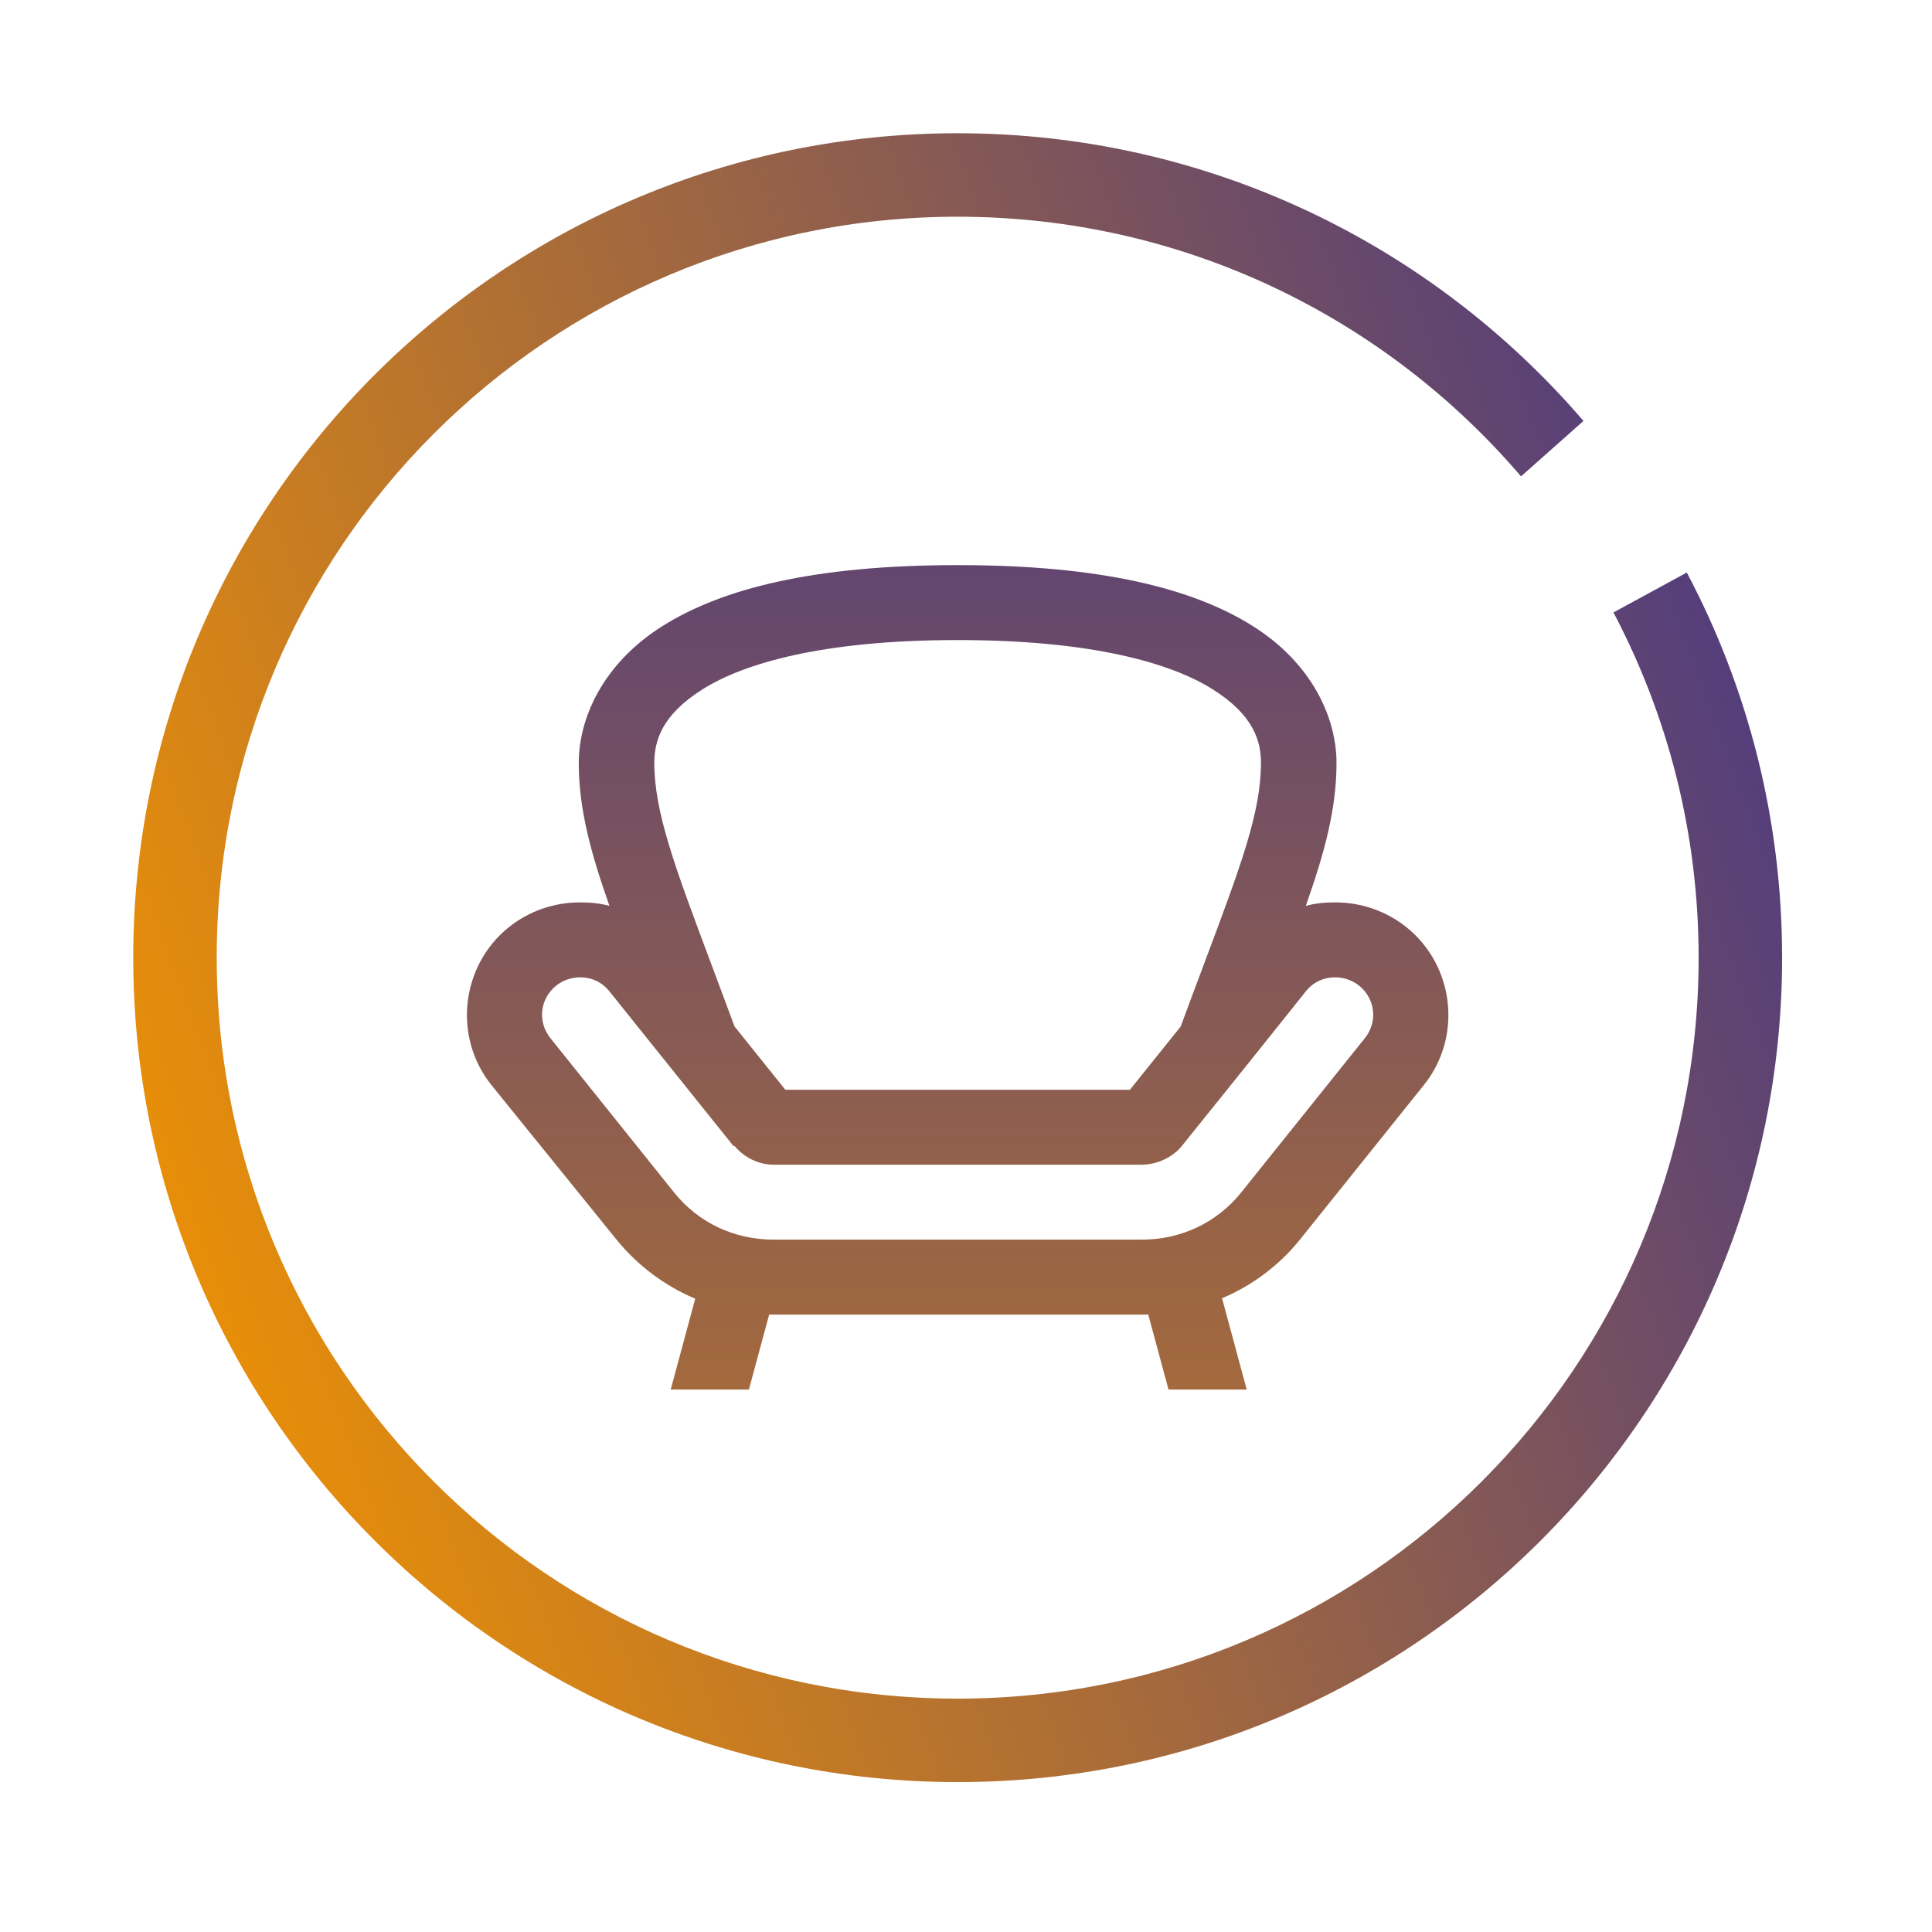
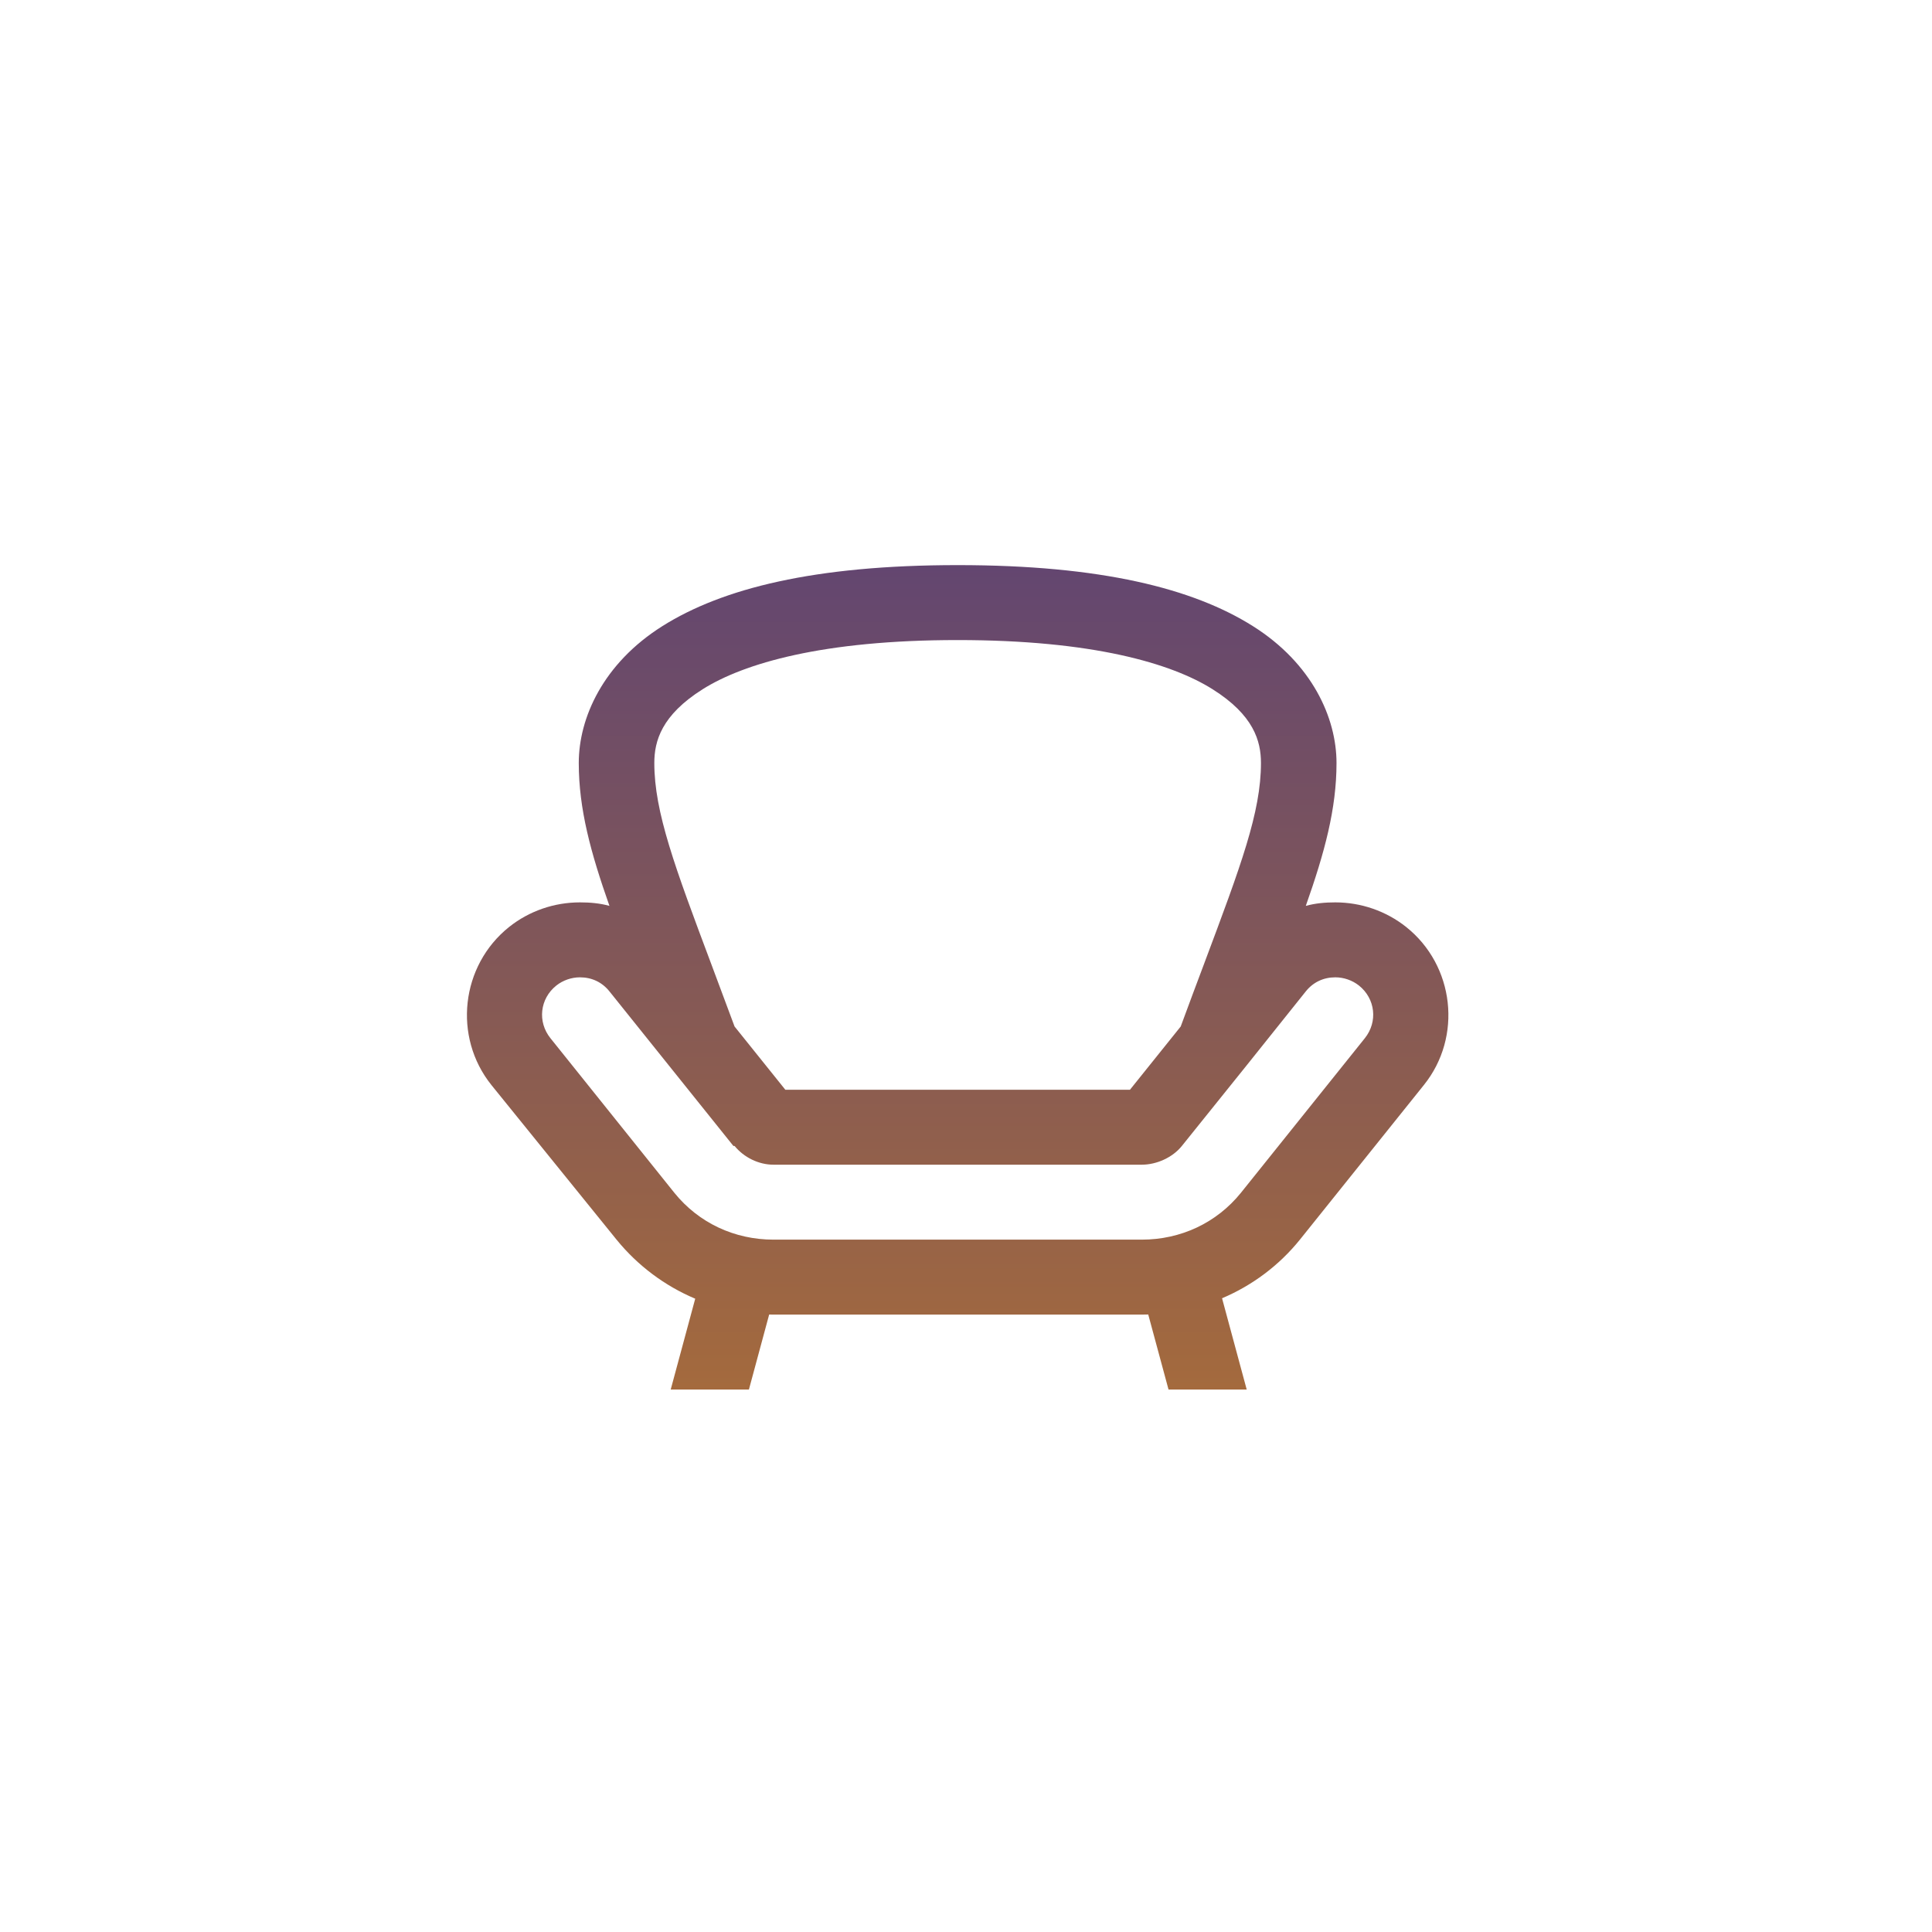
<svg xmlns="http://www.w3.org/2000/svg" width="58" height="58" viewBox="0 0 58 58" fill="none">
-   <rect width="58" height="58" fill="white" />
-   <path d="M50.994 28.75C50.994 25.008 50.069 21.481 48.437 18.386L50.639 17.188C52.466 20.639 53.5 24.574 53.5 28.75C53.5 42.419 42.419 53.5 28.75 53.5C15.081 53.5 4 42.419 4 28.75C4 15.081 15.081 4 28.75 4C36.265 4 42.998 7.35 47.537 12.637L45.662 14.301C41.583 9.53 35.519 6.506 28.75 6.506C16.465 6.506 6.506 16.465 6.506 28.75C6.506 41.035 16.465 50.994 28.75 50.994C41.035 50.994 50.994 41.035 50.994 28.75Z" fill="url(#paint0_linear_241_935)" />
  <path fill-rule="evenodd" clip-rule="evenodd" d="M28.749 16.965C24.439 16.965 21.68 17.668 19.891 18.793C18.101 19.918 17.375 21.557 17.375 22.906C17.375 24.286 17.734 25.6 18.296 27.195C18.008 27.116 17.716 27.09 17.41 27.09C16.635 27.09 15.887 27.349 15.284 27.828C13.832 28.988 13.593 31.128 14.753 32.574L18.509 37.215C19.146 37.998 19.96 38.604 20.871 38.988L20.135 41.715H22.483L23.091 39.463C23.134 39.464 23.178 39.465 23.221 39.465H34.276C34.341 39.465 34.406 39.464 34.471 39.462L35.08 41.715H37.427L36.687 38.975C37.59 38.592 38.397 37.993 39.024 37.215L42.745 32.574C43.909 31.128 43.666 28.984 42.213 27.828C41.611 27.349 40.858 27.09 40.087 27.09C39.782 27.09 39.489 27.116 39.201 27.195C39.764 25.6 40.123 24.286 40.123 22.906C40.123 21.557 39.396 19.918 37.607 18.793C35.818 17.668 33.058 16.965 28.749 16.965ZM28.749 19.215C32.801 19.215 35.166 19.914 36.402 20.691C37.638 21.469 37.855 22.247 37.855 22.906C37.855 24.382 37.252 25.989 36.159 28.903L36.159 28.904C35.94 29.486 35.702 30.12 35.446 30.816L33.922 32.715H23.576L22.052 30.816C21.804 30.145 21.573 29.529 21.36 28.961C20.261 26.031 19.643 24.383 19.643 22.906C19.643 22.247 19.86 21.469 21.095 20.691C22.331 19.914 24.696 19.215 28.749 19.215ZM17.41 29.34C17.765 29.34 18.075 29.485 18.296 29.762L22.017 34.402H22.052C22.331 34.745 22.774 34.965 23.221 34.965H34.276C34.724 34.965 35.202 34.749 35.481 34.402L37.43 31.977L39.201 29.762C39.423 29.485 39.733 29.34 40.087 29.34C40.34 29.34 40.596 29.428 40.796 29.586C41.292 29.981 41.367 30.676 40.973 31.168L37.253 35.809C36.522 36.714 35.446 37.215 34.276 37.215H23.221C22.052 37.215 20.976 36.714 20.245 35.809L16.525 31.168C16.13 30.676 16.206 29.981 16.702 29.586C16.901 29.428 17.158 29.34 17.41 29.34Z" fill="url(#paint1_linear_241_935)" />
  <defs>
    <linearGradient id="paint0_linear_241_935" x1="55.066" y1="19.038" x2="2.434" y2="38.462" gradientUnits="userSpaceOnUse">
      <stop stop-color="#4B3982" />
      <stop offset="1" stop-color="#F19301" />
    </linearGradient>
    <linearGradient id="paint1_linear_241_935" x1="28.75" y1="16.965" x2="28.75" y2="41.715" gradientUnits="userSpaceOnUse">
      <stop stop-color="#634670" />
      <stop offset="1" stop-color="#A46A3D" />
    </linearGradient>
  </defs>
</svg>